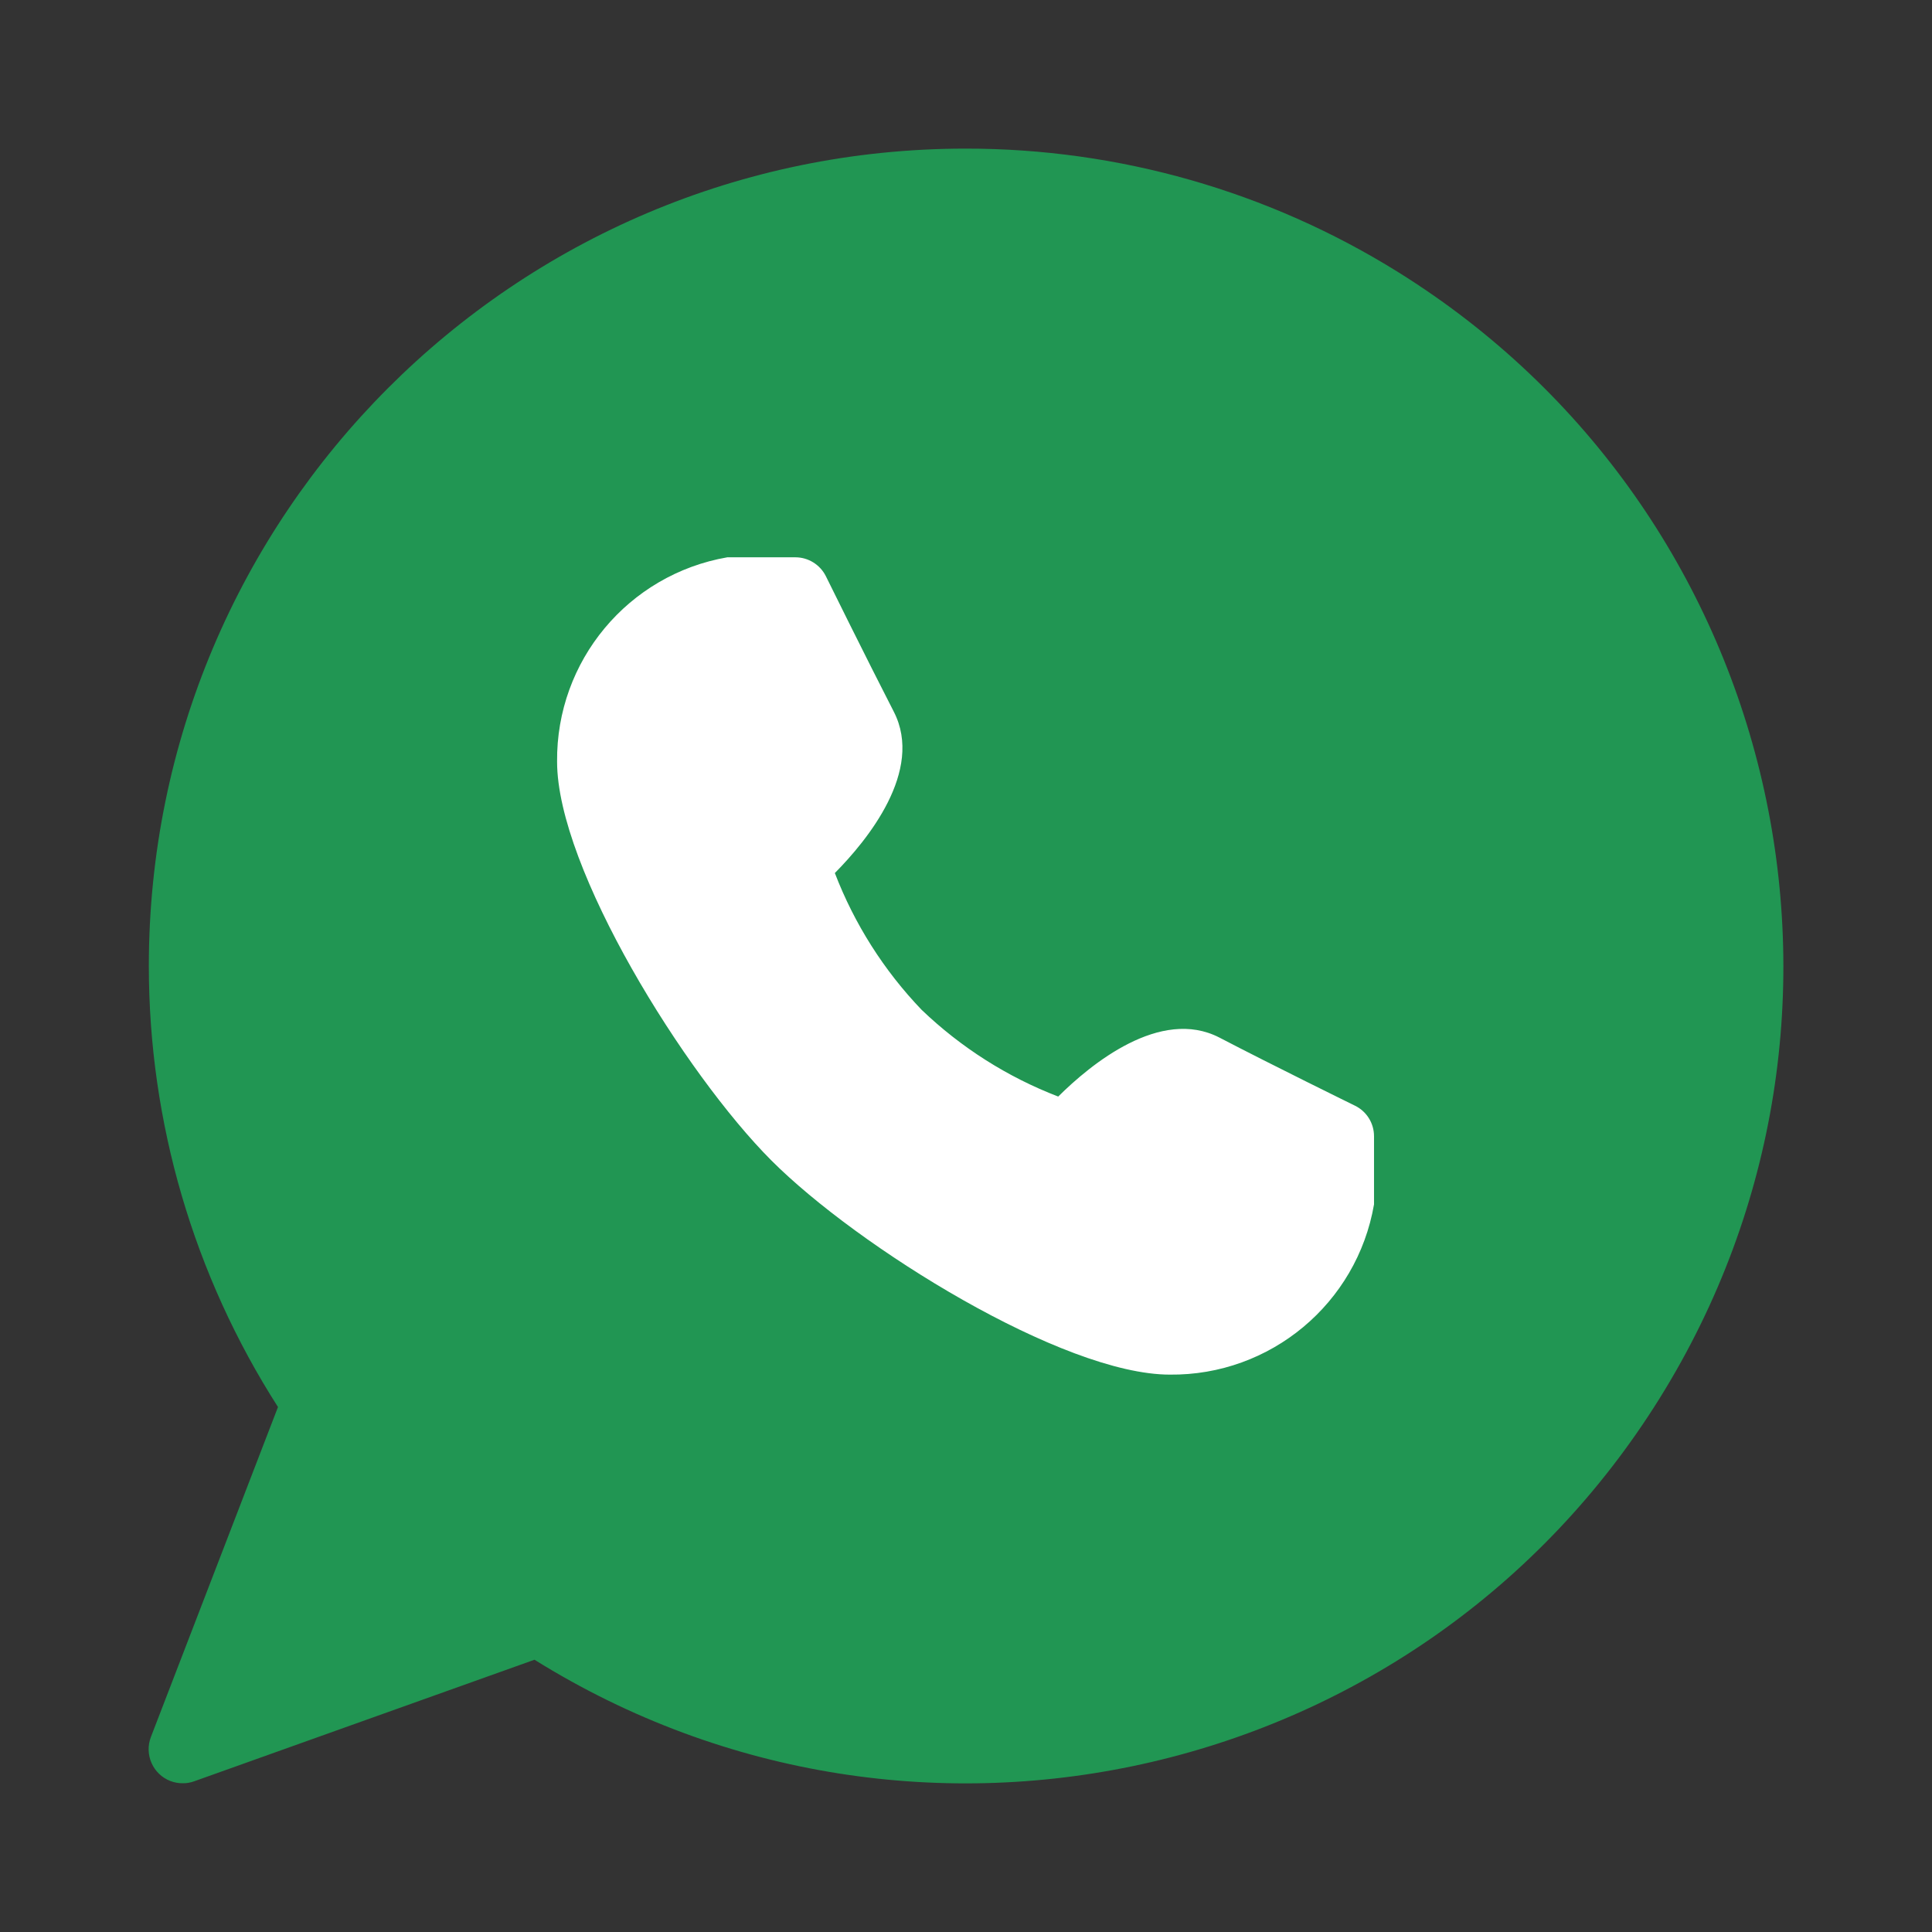
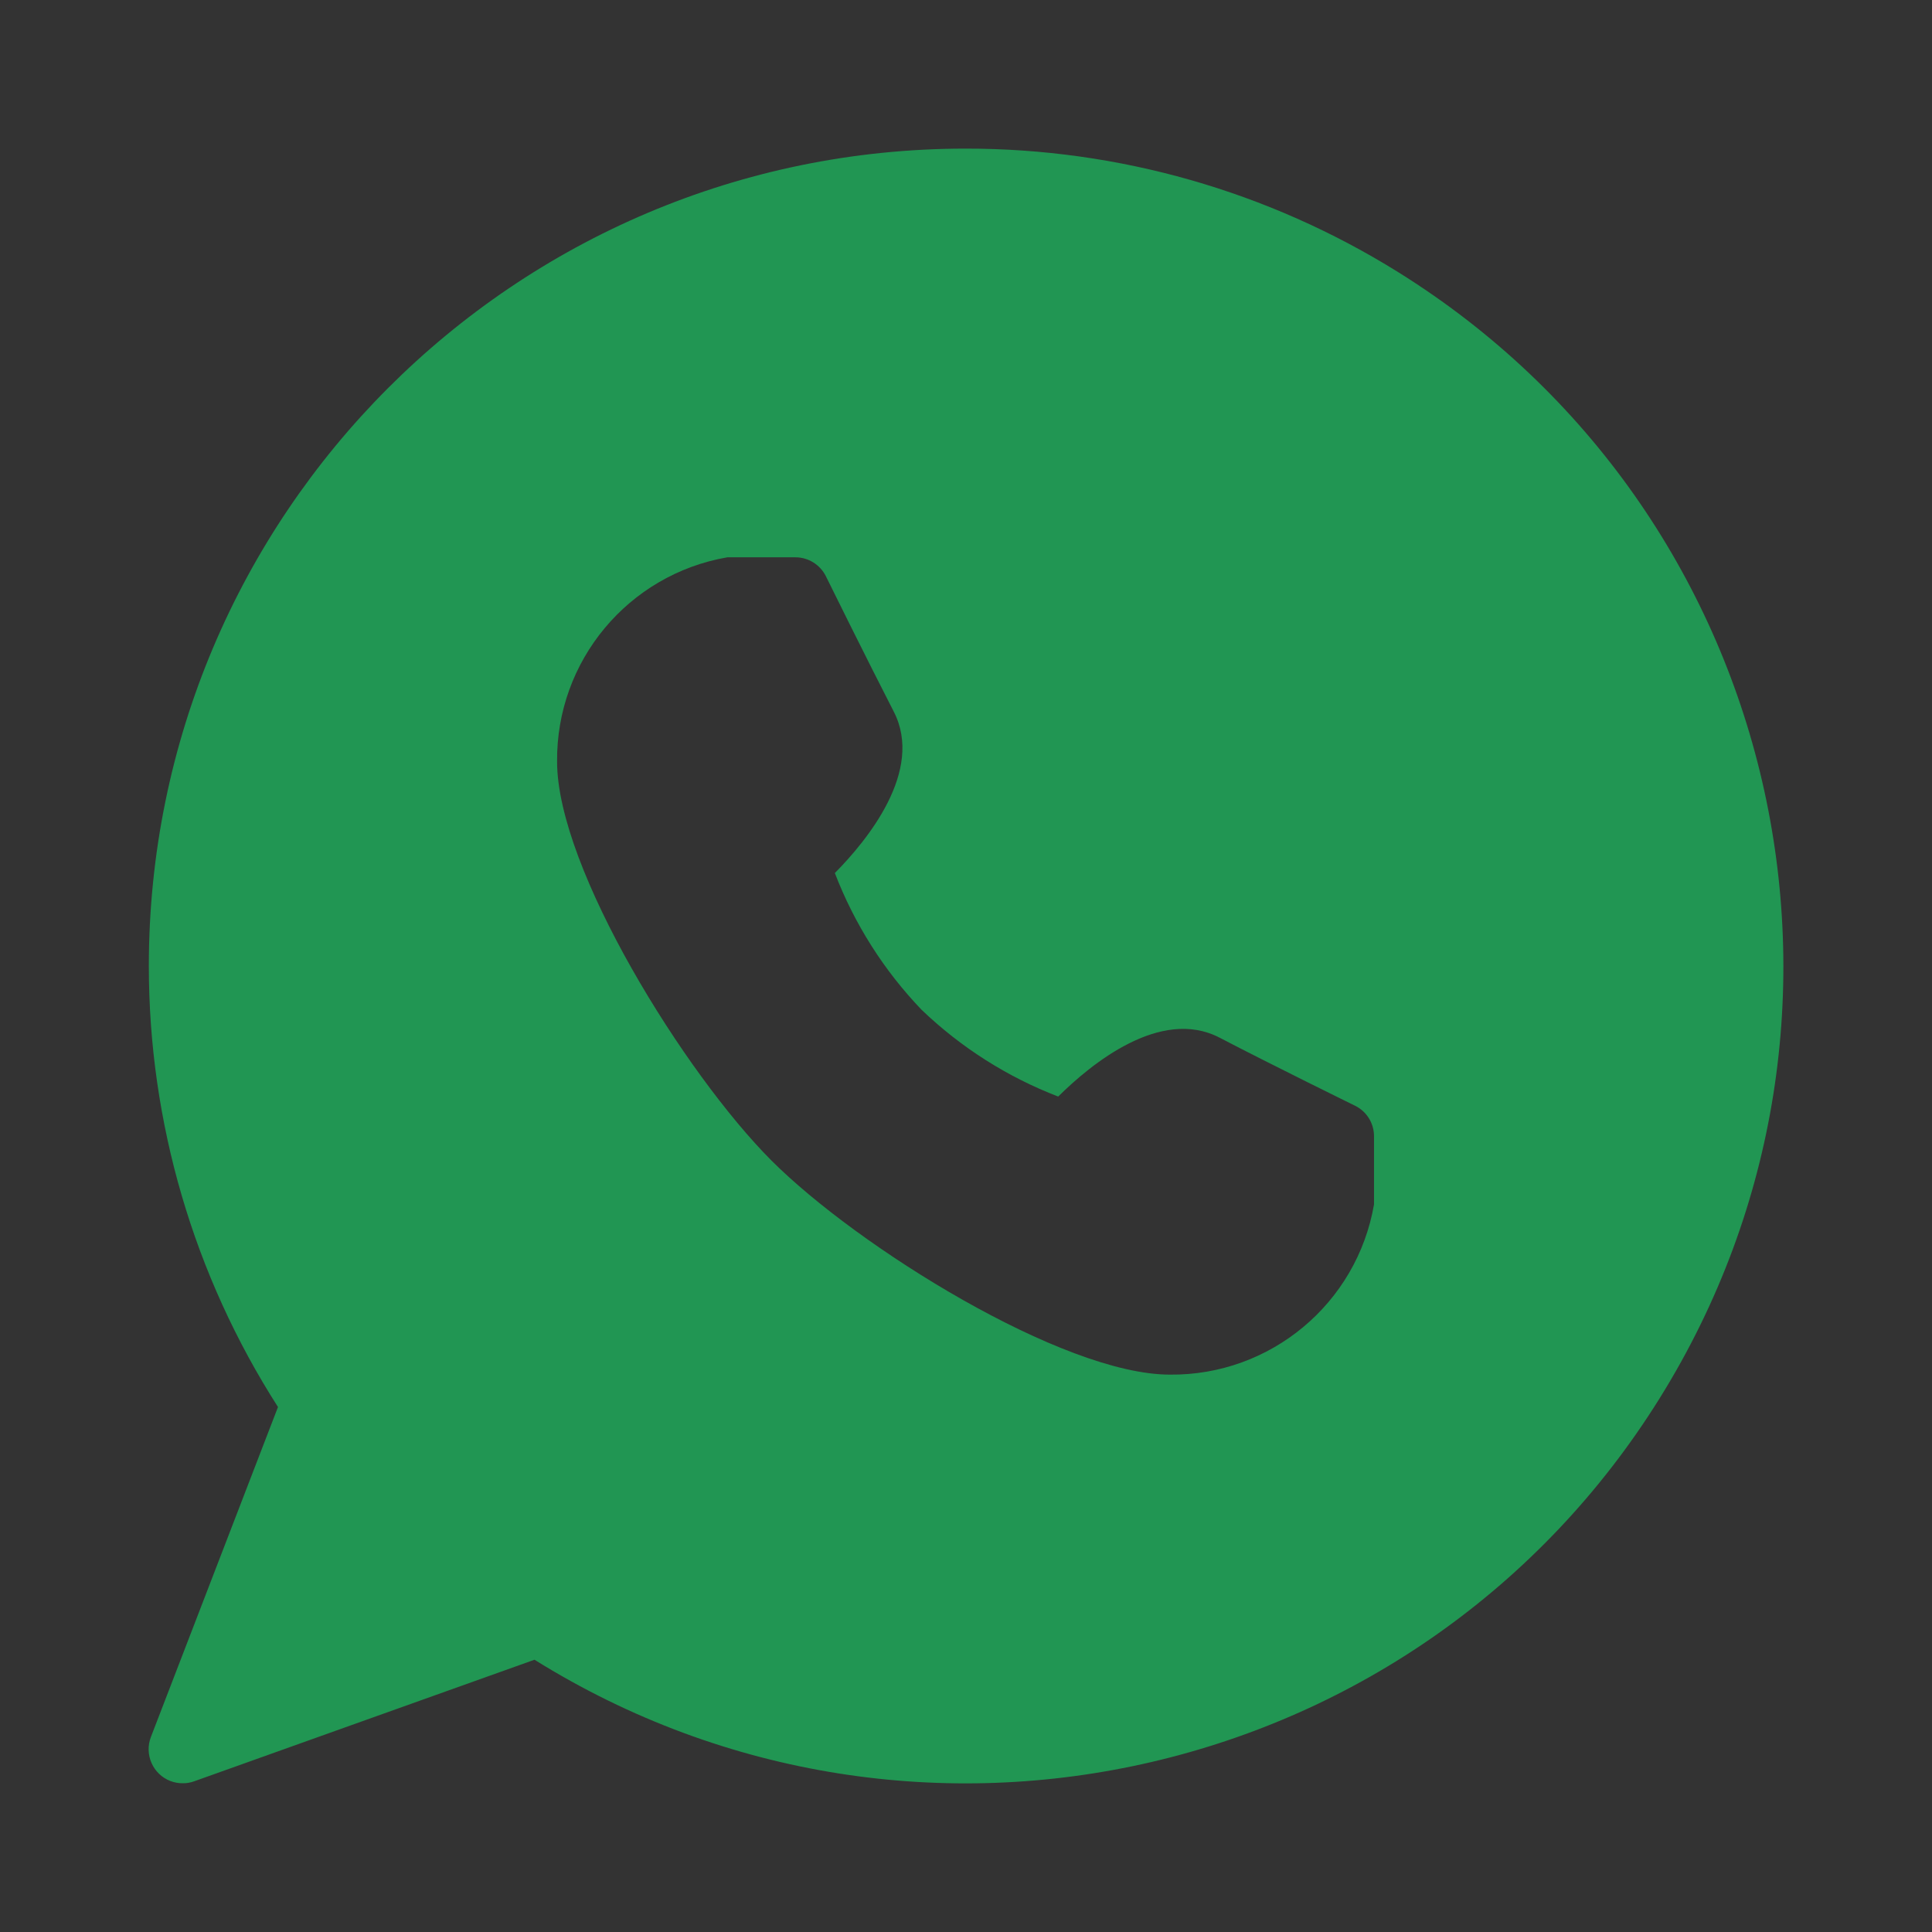
<svg xmlns="http://www.w3.org/2000/svg" width="26" height="26" viewBox="0 0 26 26" fill="none">
  <rect x="0" y="0" width="26" height="26" fill="#333333" stroke="none" />
-   <rect x="6" y="4" width="14" height="18" rx="7" fill="white" />
  <path fill-rule="evenodd" clip-rule="evenodd" d="M2.003 13.002C2.002 6.927 6.923 2.001 12.994 2C15.052 1.998 17.07 2.574 18.817 3.663C23.971 6.874 25.546 13.658 22.337 18.814C19.127 23.971 12.347 25.547 7.193 22.336L2.613 23.972C2.563 23.99 2.511 23.999 2.459 23.998C2.402 23.999 2.346 23.988 2.293 23.968C2.057 23.877 1.94 23.611 2.031 23.375L3.741 18.935C2.607 17.164 2.003 15.105 2.003 13.002ZM16.41 13.963C17.113 14.33 18.235 14.88 18.235 14.88C18.392 14.957 18.491 15.116 18.491 15.291V16.208C18.261 17.543 17.096 18.513 15.743 18.499C14.303 18.499 11.54 16.778 10.38 15.616C9.219 14.453 7.497 11.689 7.497 10.25C7.484 8.895 8.454 7.731 9.788 7.5H10.704C10.877 7.5 11.035 7.598 11.113 7.752C11.113 7.753 11.667 8.875 12.029 9.579C12.436 10.374 11.671 11.309 11.235 11.749C11.498 12.434 11.895 13.06 12.402 13.589C12.932 14.097 13.557 14.494 14.241 14.757C14.681 14.32 15.615 13.553 16.41 13.963Z" fill="#219653" />
</svg>